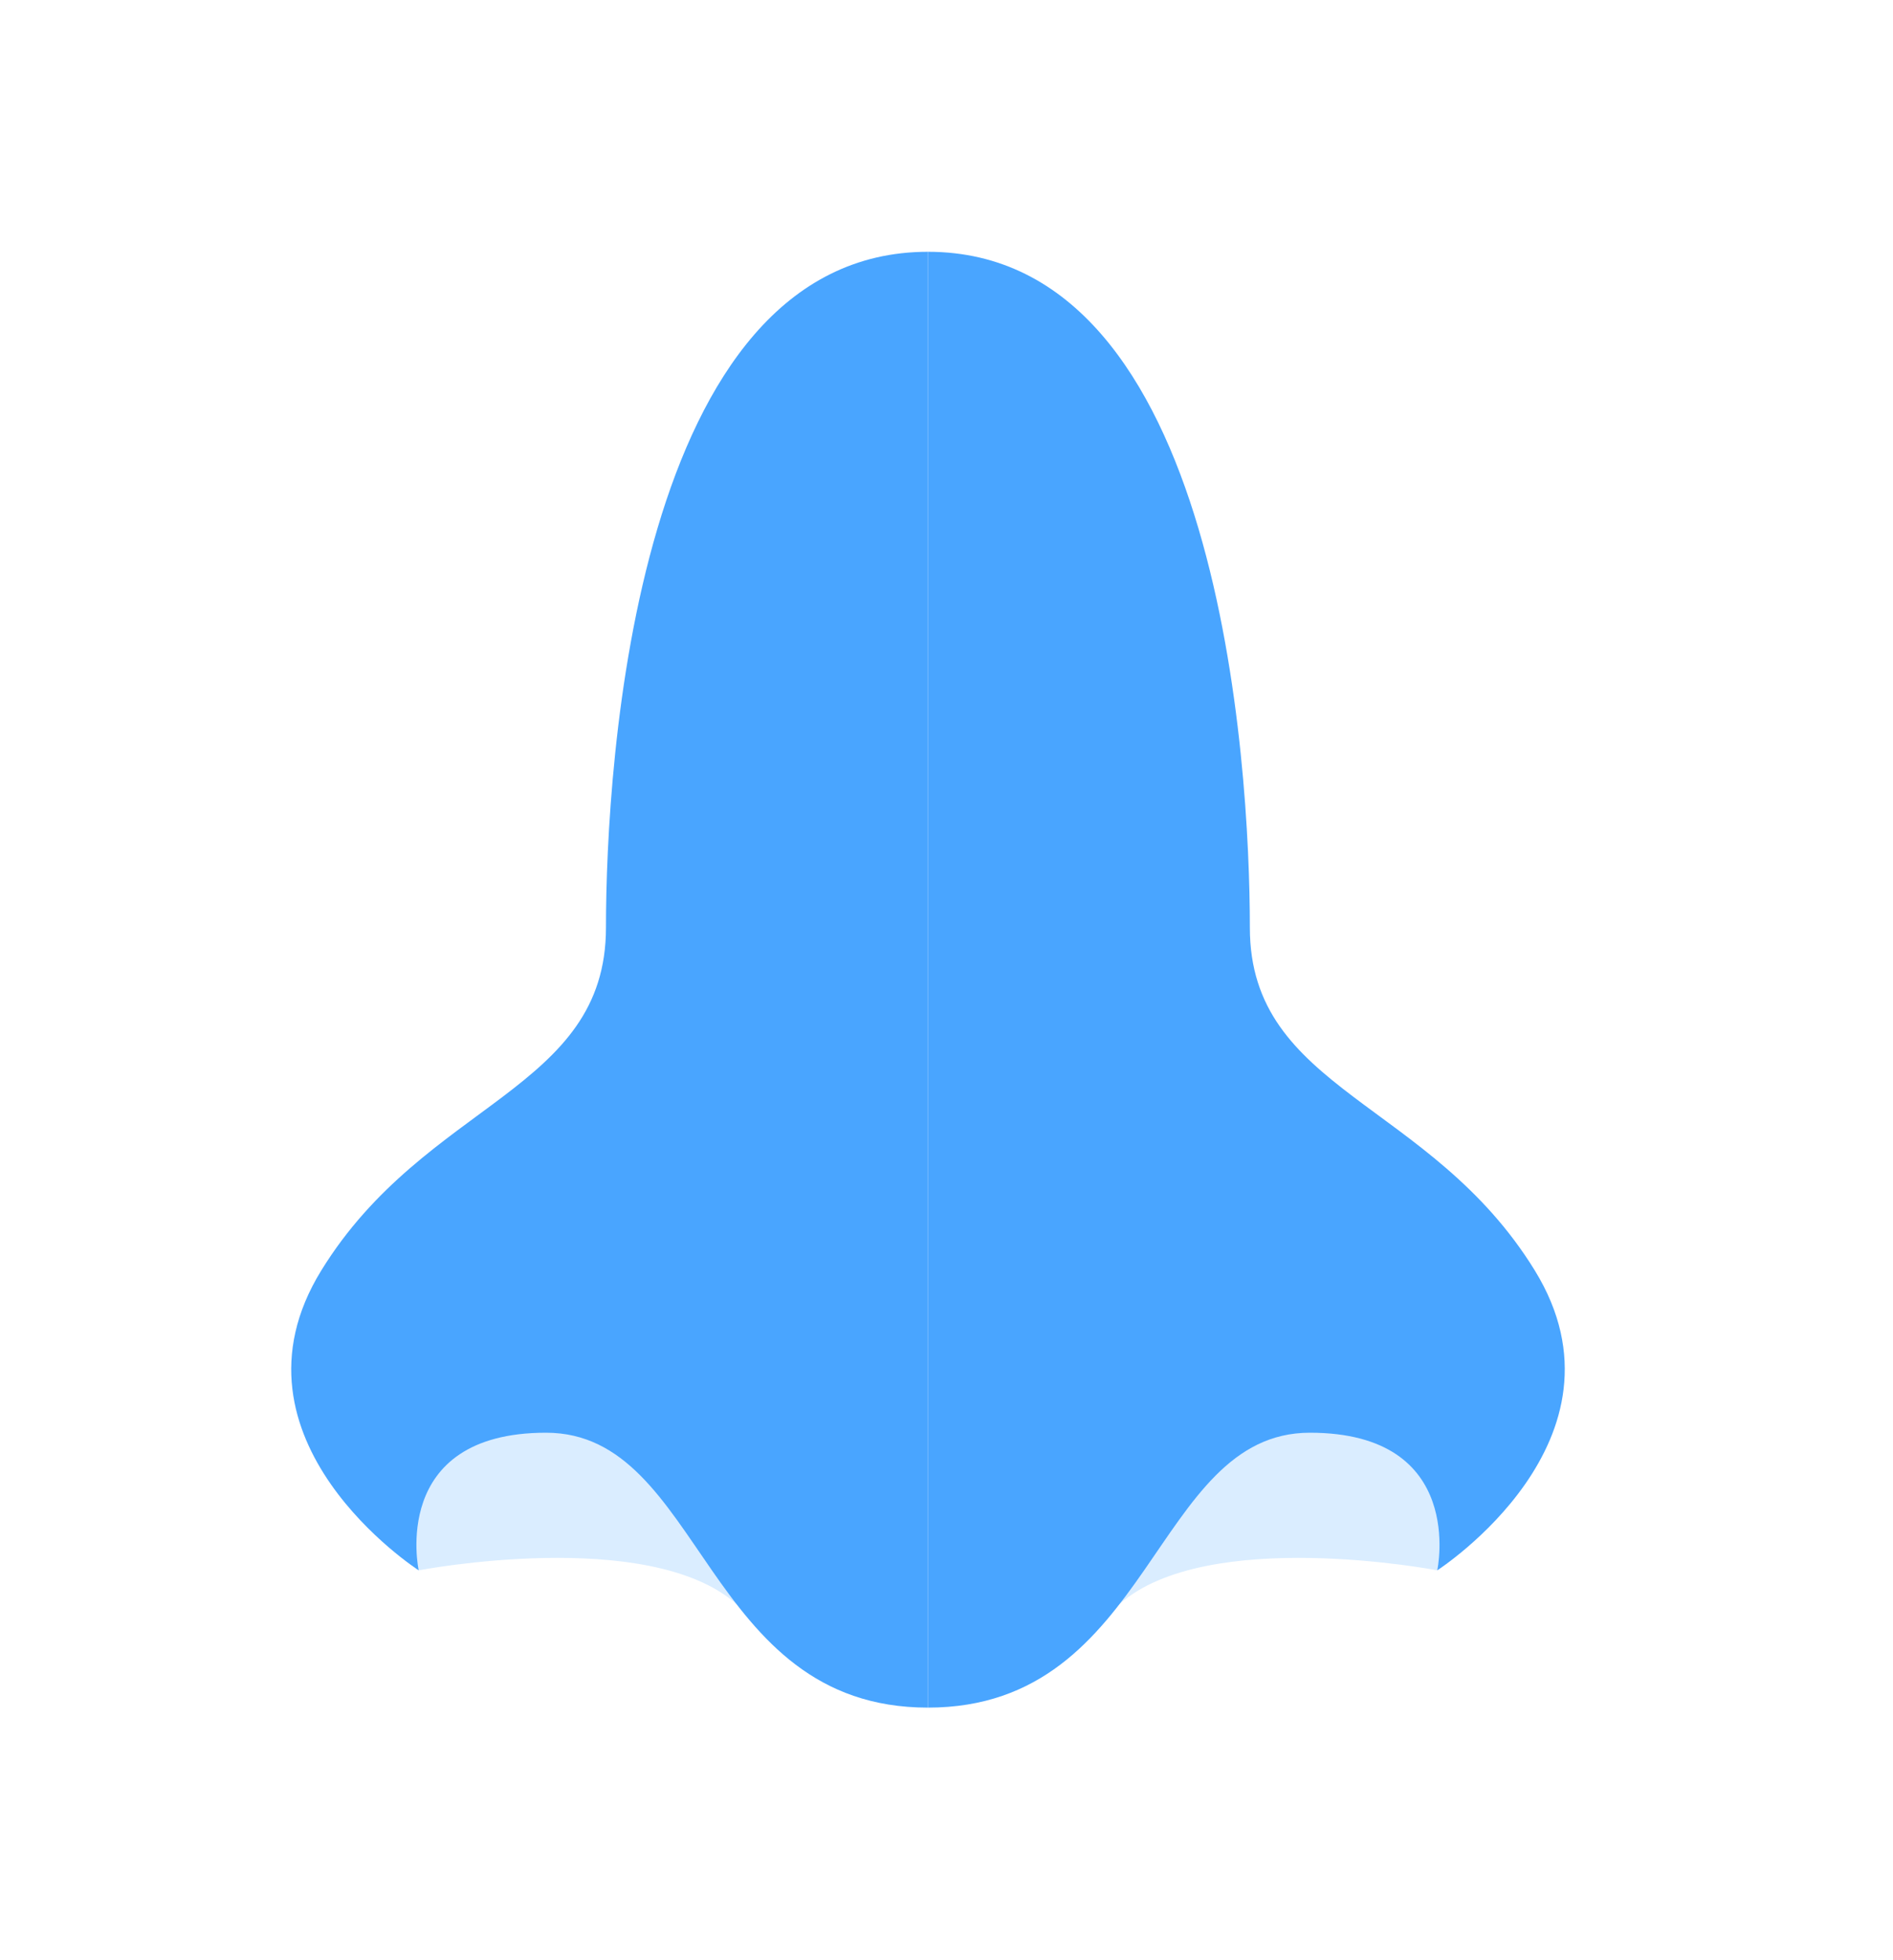
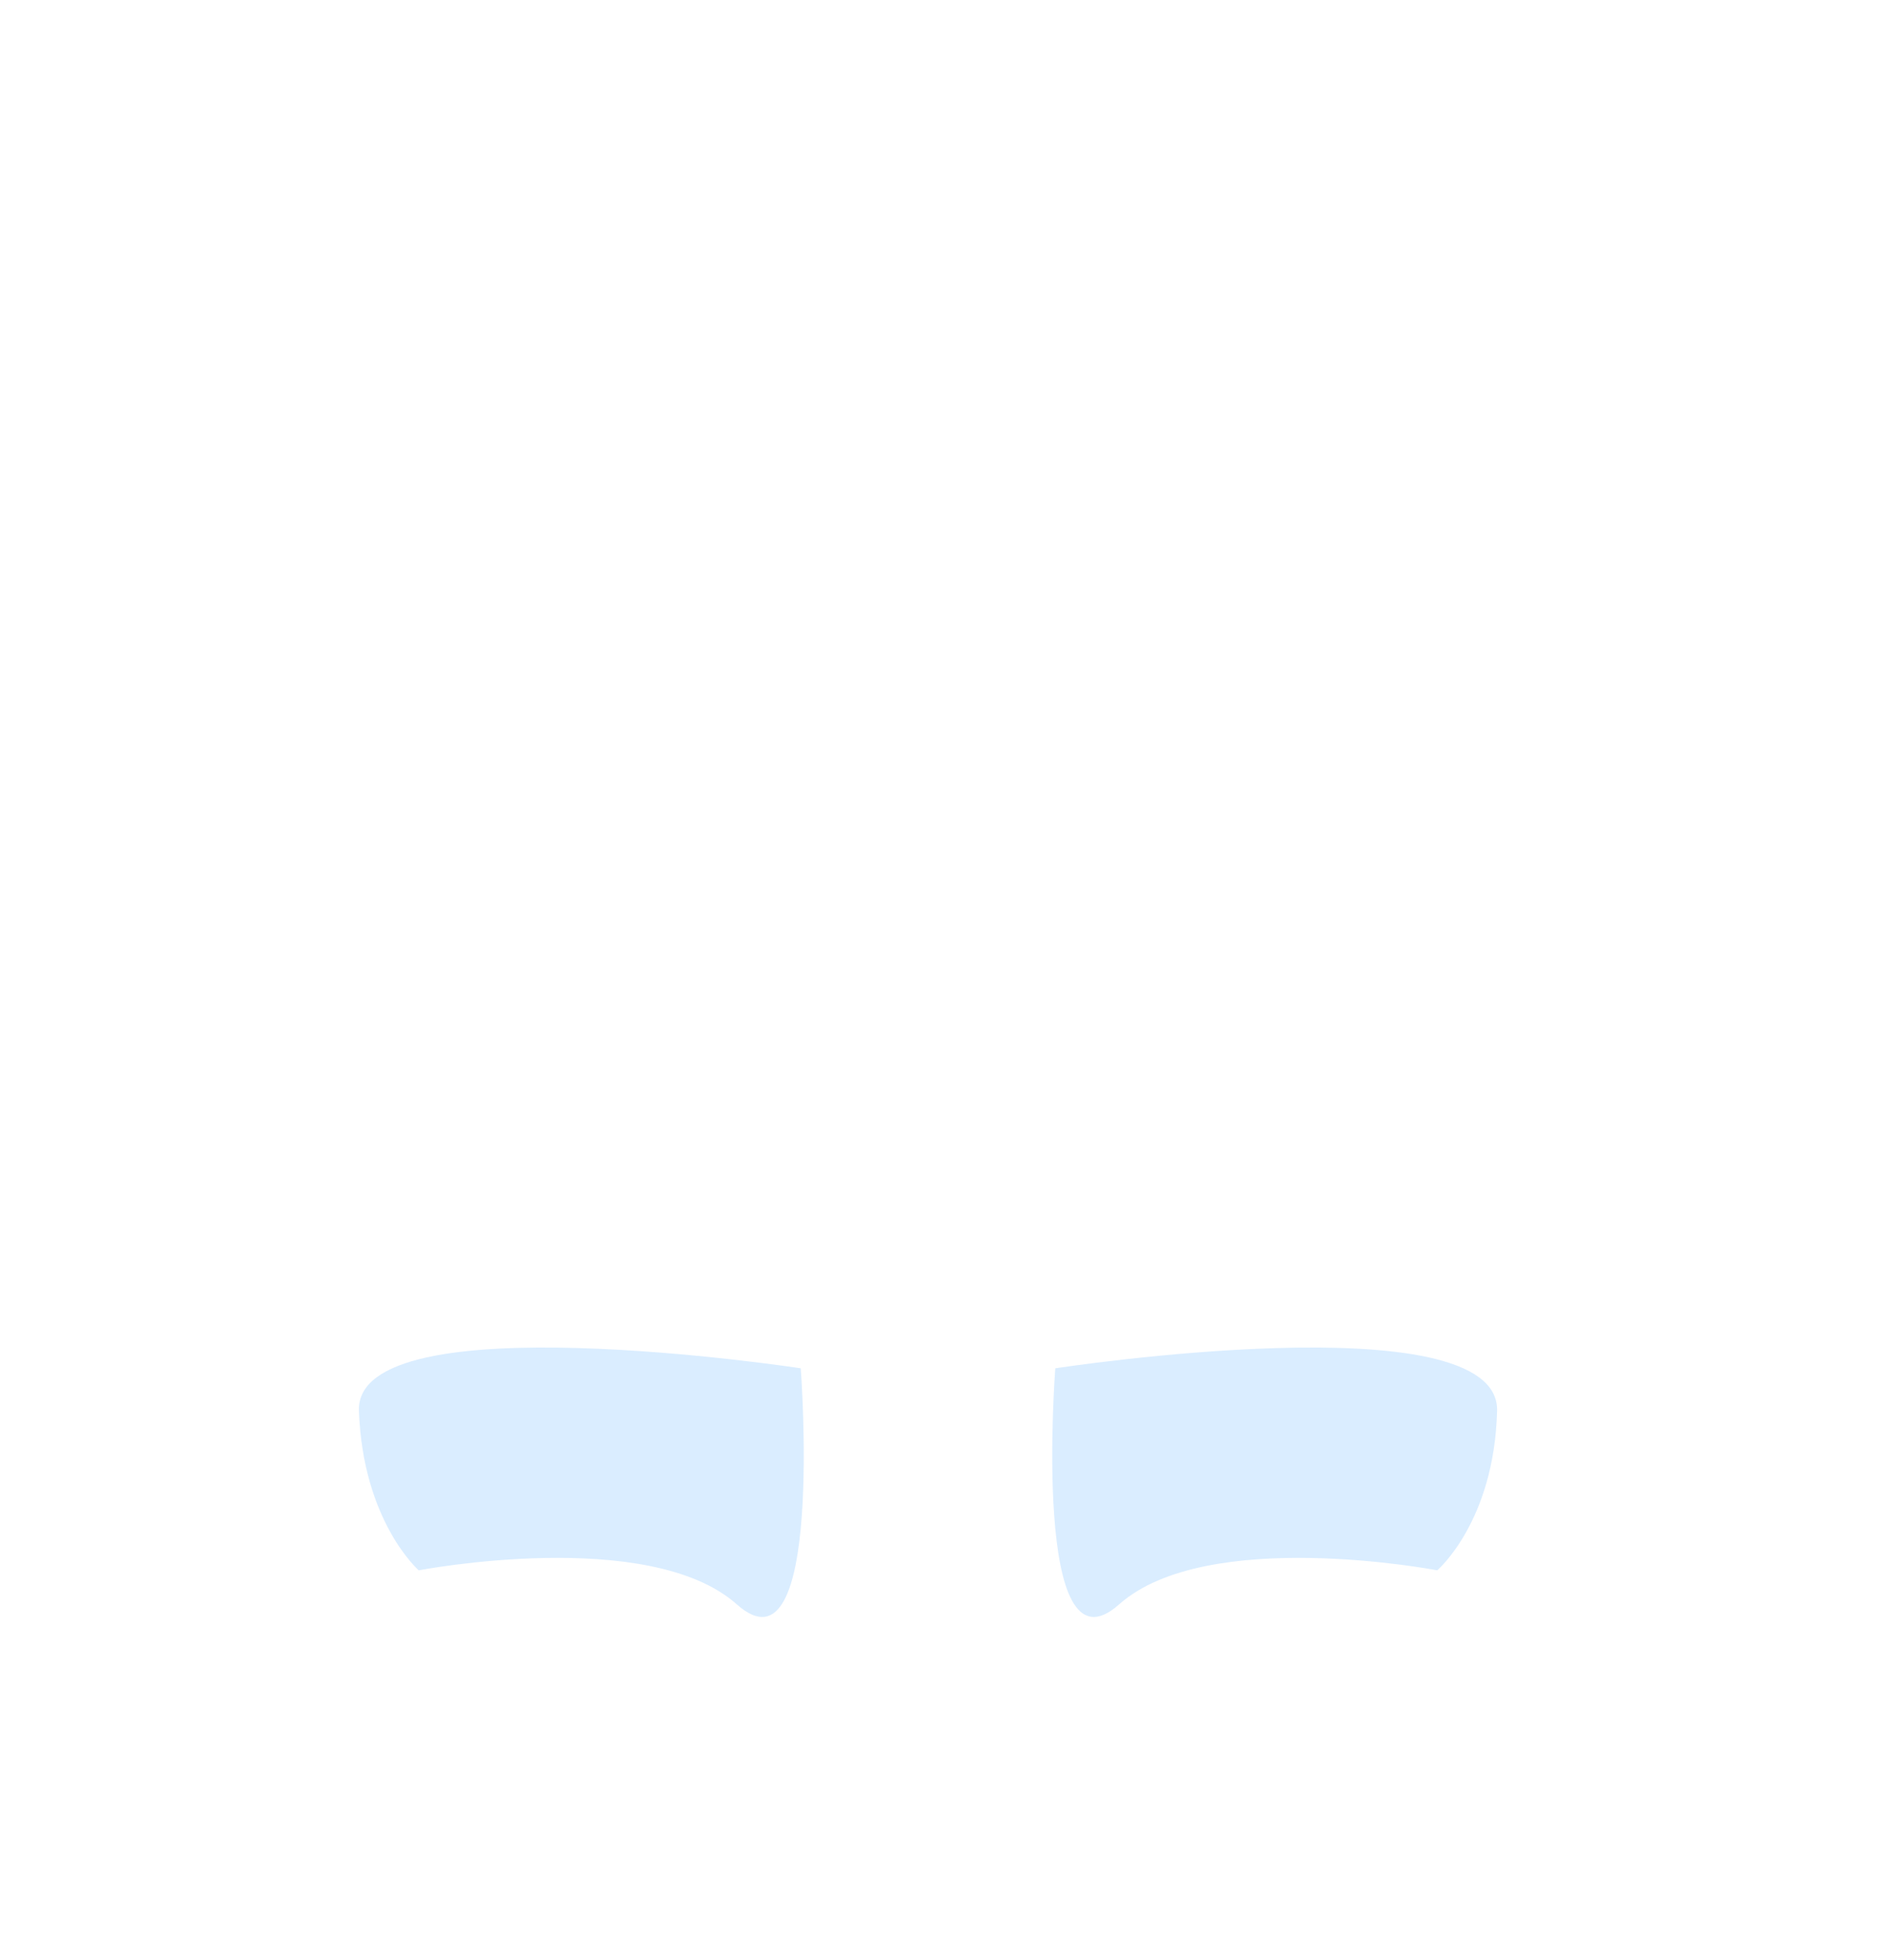
<svg xmlns="http://www.w3.org/2000/svg" width="28" height="29" viewBox="0 0 28 29" fill="none">
  <path opacity="0.4" d="M21.261 23.232C21.261 23.232 17.855 22.577 16.553 23.736C15.252 24.896 15.609 20.243 15.609 20.243C15.609 20.243 22.186 19.234 22.144 20.873C22.102 22.512 21.259 23.232 21.259 23.232H21.261Z" fill="url(#paint0_linear_4811_149585)" fill-opacity="0.5" />
-   <path d="M13.725 25.263C17.05 25.263 17.05 21.196 19.375 21.196C21.699 21.196 21.259 23.232 21.259 23.232C21.259 23.232 24.246 21.308 22.702 18.796C21.157 16.283 18.487 16.142 18.487 13.723C18.487 11.305 18.046 3.725 13.725 3.725V25.263Z" fill="#49A5FF" />
  <path opacity="0.4" d="M6.193 23.232C6.193 23.232 9.598 22.577 10.899 23.736C12.201 24.896 11.844 20.243 11.844 20.243C11.844 20.243 5.25 19.234 5.309 20.873C5.368 22.512 6.194 23.232 6.194 23.232H6.193Z" fill="url(#paint1_linear_4811_149585)" fill-opacity="0.5" />
-   <path d="M13.725 25.263C10.404 25.263 10.404 21.196 8.077 21.196C5.75 21.196 6.193 23.232 6.193 23.232C6.193 23.232 3.205 21.308 4.752 18.796C6.3 16.283 8.963 16.142 8.963 13.723C8.963 11.305 9.407 3.725 13.725 3.725V25.263Z" fill="#49A5FF" />
  <defs>
    <linearGradient id="paint0_linear_4811_149585" x1="15.564" y1="21.928" x2="22.144" y2="21.928" gradientUnits="userSpaceOnUse">
      <stop stop-color="#49A5FF" />
      <stop offset="1" stop-color="#49A5FF" />
    </linearGradient>
    <linearGradient id="paint1_linear_4811_149585" x1="5.309" y1="21.928" x2="11.889" y2="21.928" gradientUnits="userSpaceOnUse">
      <stop stop-color="#49A5FF" />
      <stop offset="1" stop-color="#49A5FF" />
    </linearGradient>
  </defs>
</svg>